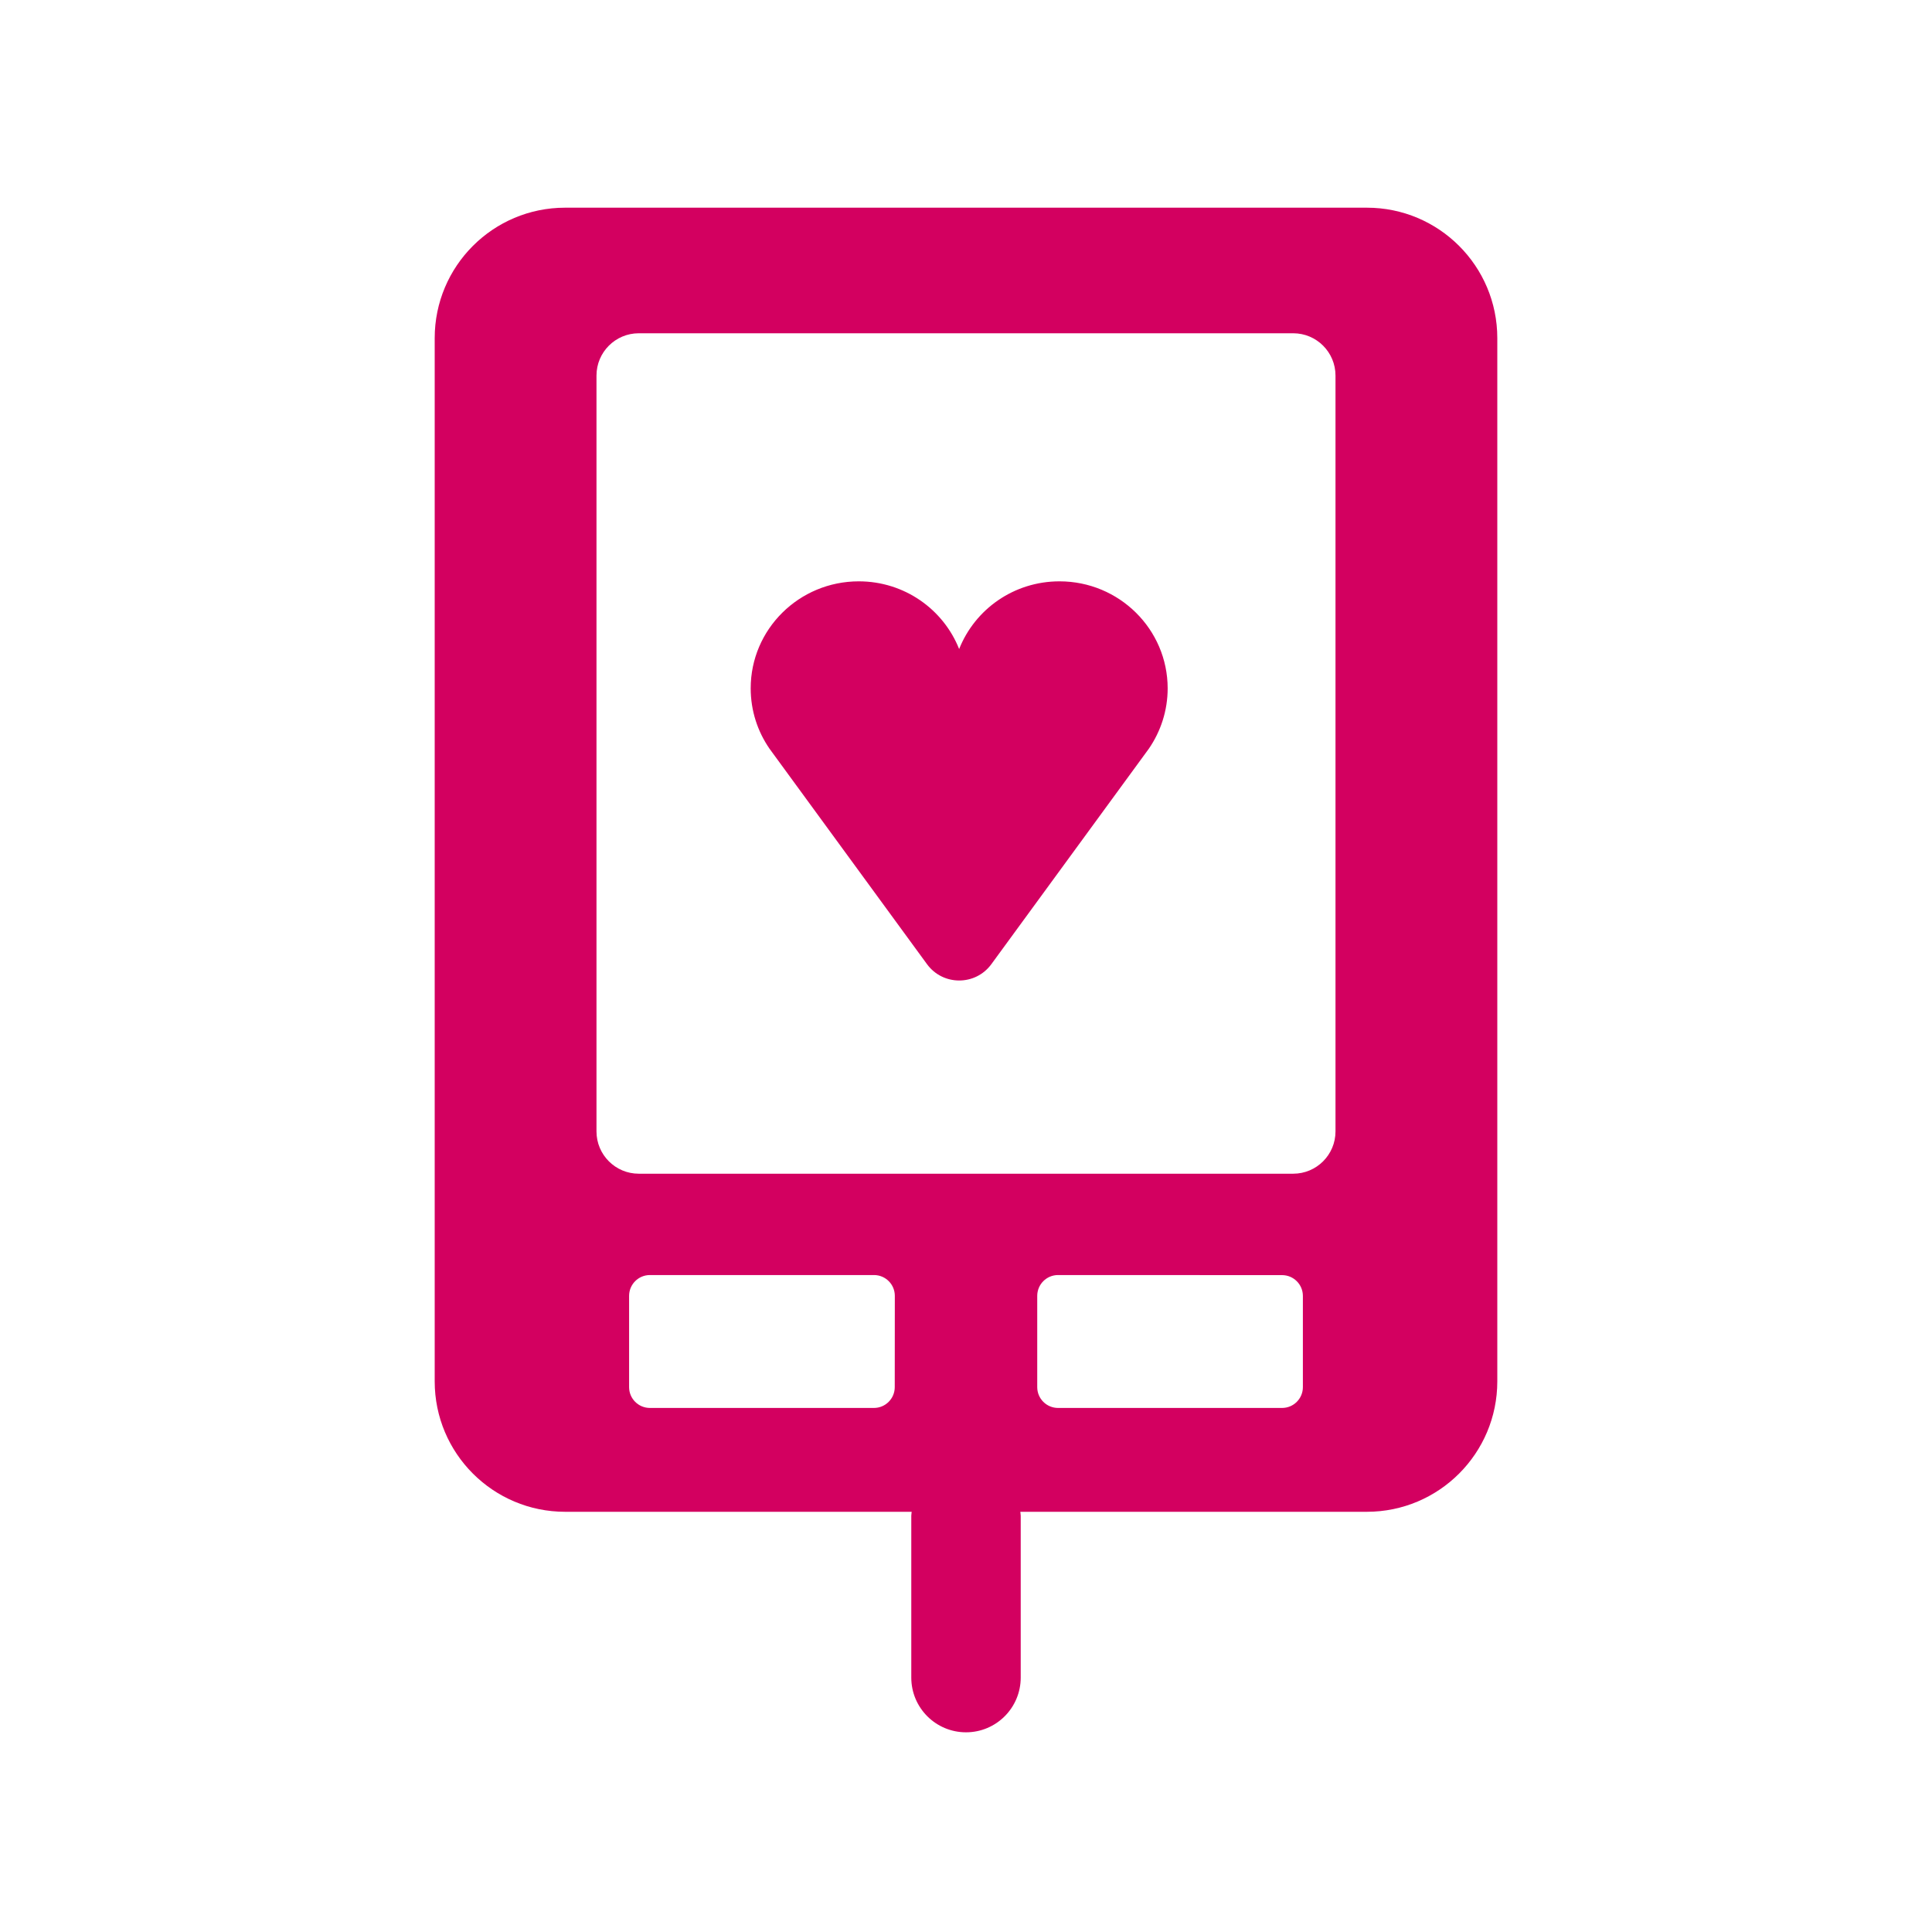
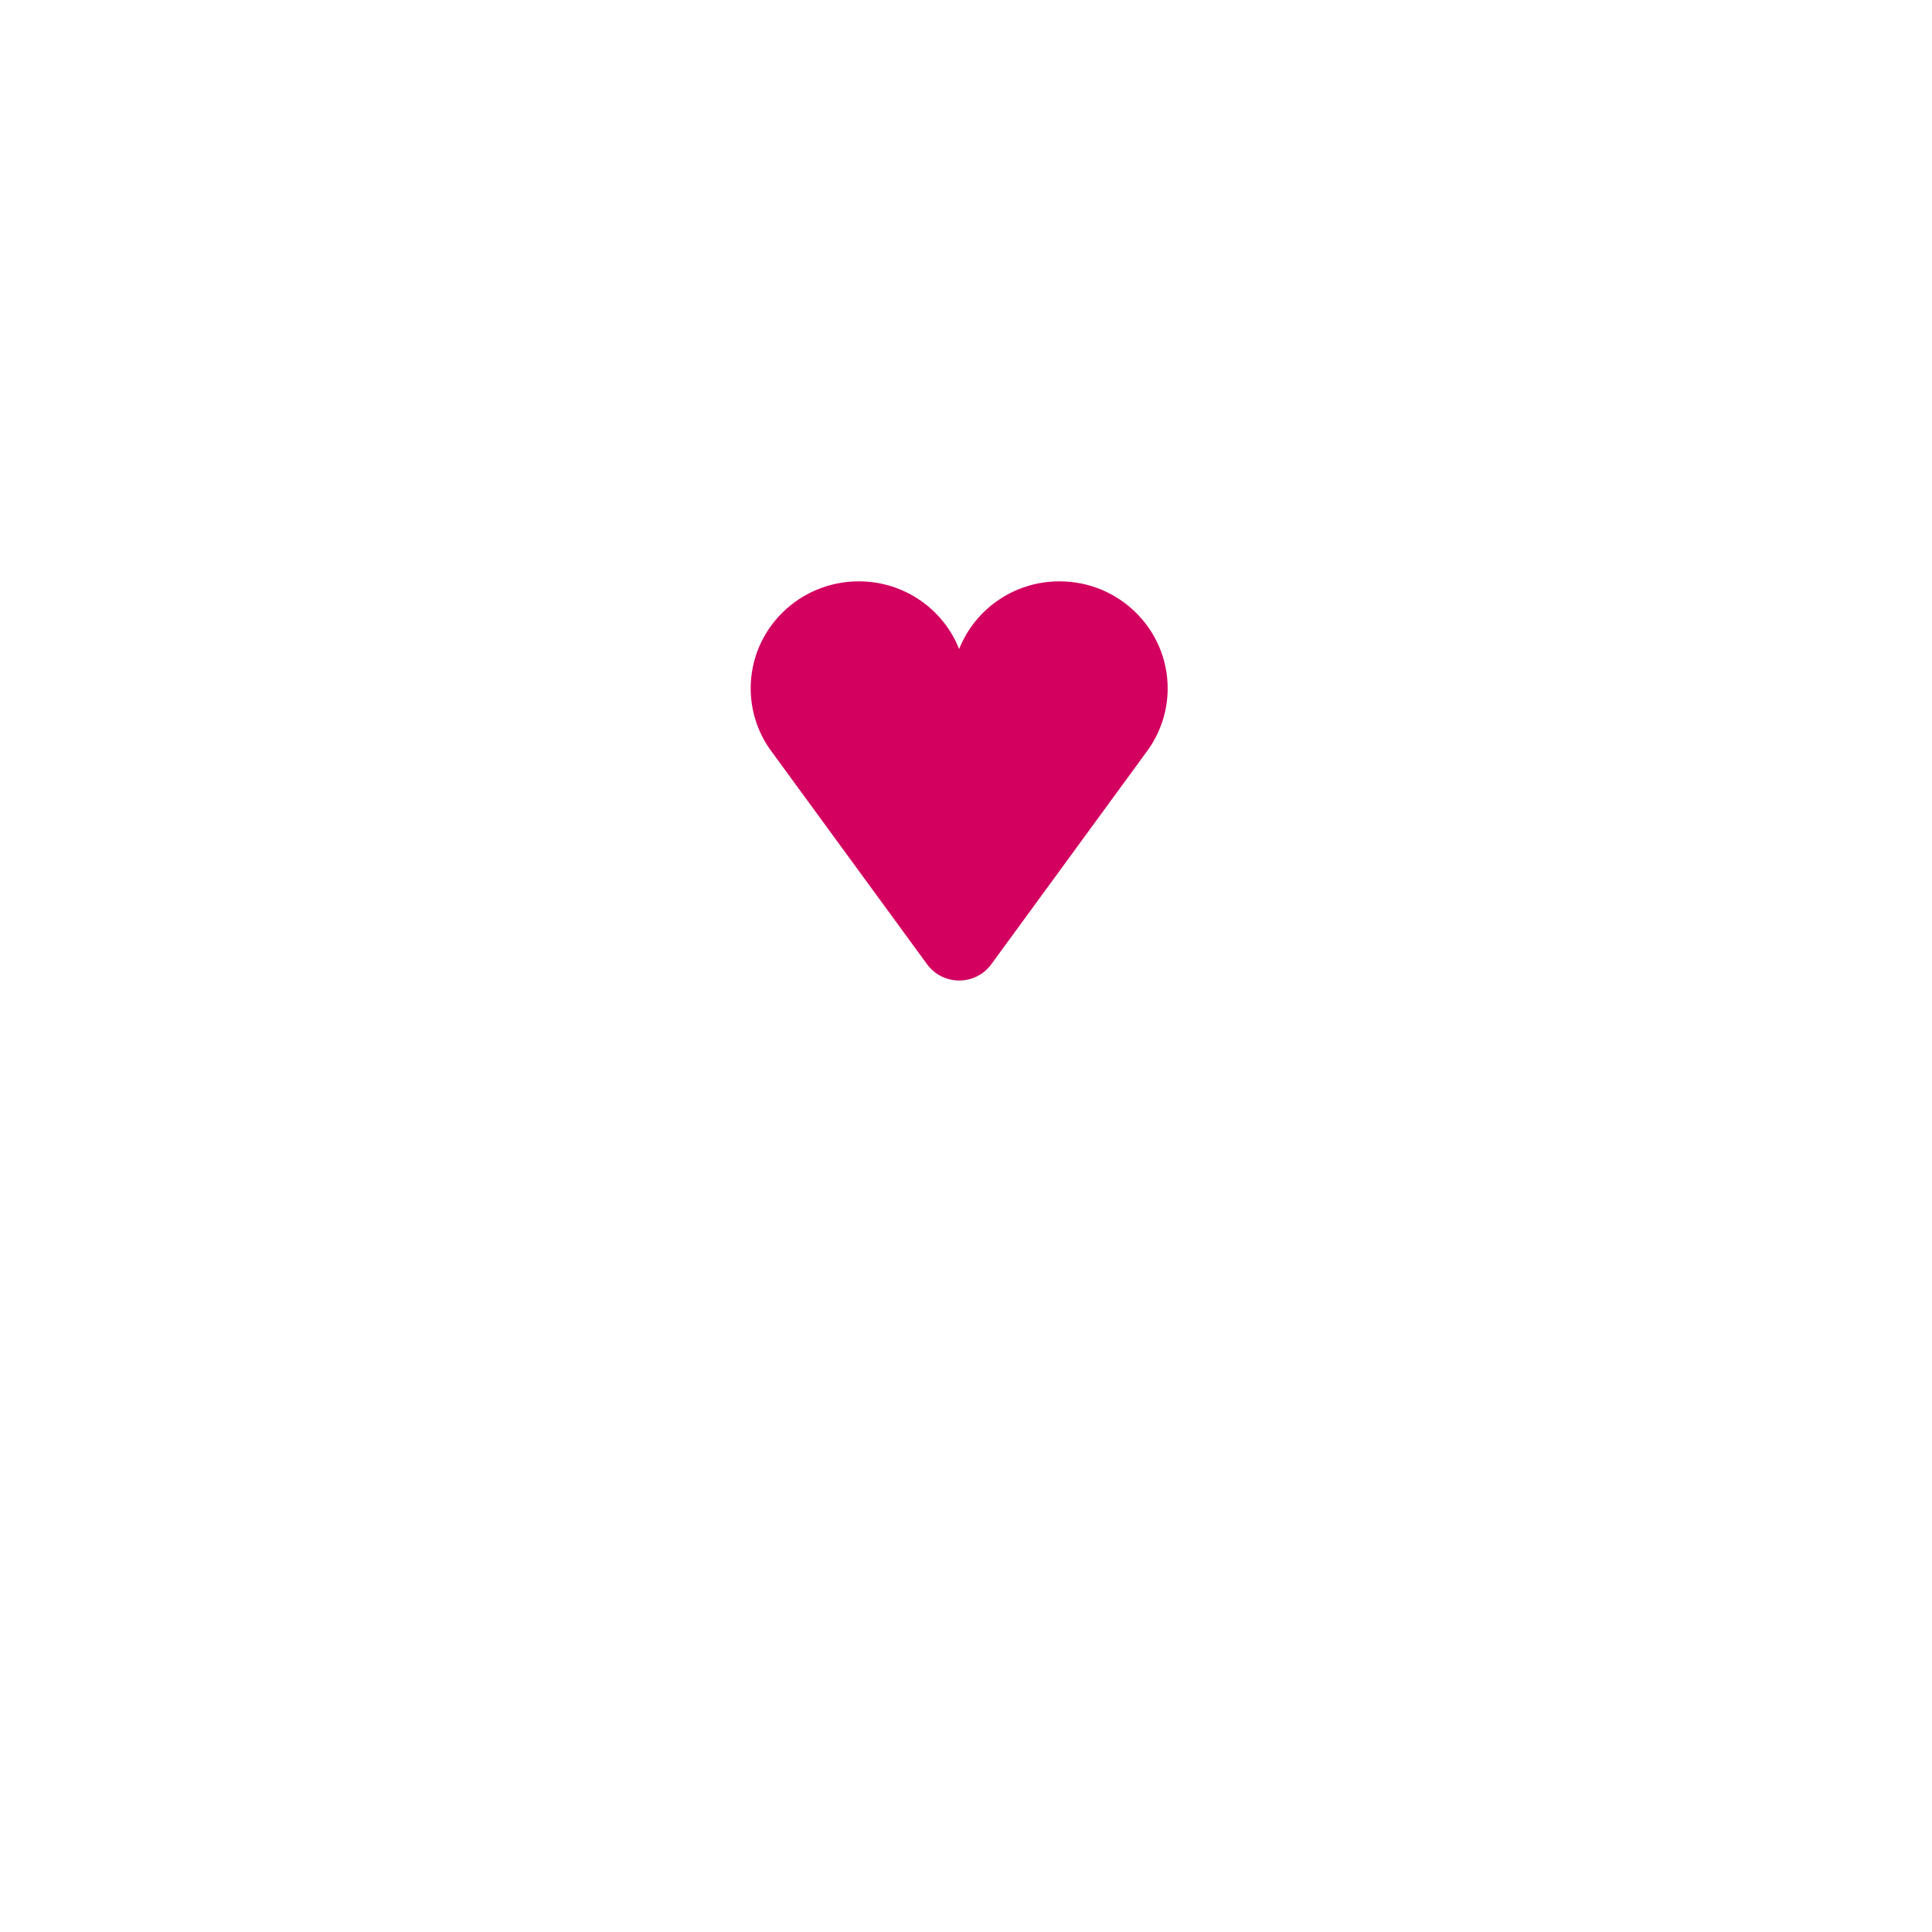
<svg xmlns="http://www.w3.org/2000/svg" fill="#D30060" width="100pt" height="100pt" viewBox="0 0 100 100">
  <g>
    <path d="m54.84 30.09c-2.367 0-4.379 1.449-5.195 3.504-0.816-2.055-2.832-3.504-5.195-3.504-3.09 0-5.594 2.481-5.594 5.535 0 1.164 0.359 2.234 0.969 3.121l0.16 0.219 8 10.945c0.824 1.121 2.5 1.121 3.324 0l8-10.945 0.16-0.219c0.609-0.891 0.969-1.961 0.969-3.121-0.004-3.055-2.508-5.535-5.598-5.535z" />
-     <path d="m70.75 10.75h-41.5c-3.727 0-6.75 3.023-6.75 6.75v54c0 3.727 3.023 6.75 6.75 6.75h17.938c-0.004 0.07-0.02 0.141-0.02 0.211v8.371c0 1.566 1.27 2.832 2.832 2.832 1.566 0 2.832-1.27 2.832-2.832v-8.371c0-0.07-0.016-0.141-0.02-0.211h17.938c3.727 0 6.75-3.023 6.75-6.75v-54c0-3.727-3.023-6.75-6.75-6.75zm-24.438 61.047c0 0.594-0.48 1.078-1.078 1.078h-11.594c-0.594 0-1.078-0.48-1.078-1.078v-4.723c0-0.594 0.48-1.078 1.078-1.078h11.598c0.594 0 1.078 0.48 1.078 1.078zm21.125 0c0 0.594-0.48 1.078-1.078 1.078h-11.594c-0.594 0-1.078-0.48-1.078-1.078v-4.723c0-0.594 0.48-1.078 1.078-1.078l11.594 0.004c0.594 0 1.078 0.48 1.078 1.078zm1.688-13.234c0 1.207-0.98 2.188-2.188 2.188h-33.875c-1.207 0-2.188-0.98-2.188-2.188v-39.125c0-1.207 0.98-2.188 2.188-2.188h33.875c1.207 0 2.188 0.98 2.188 2.188z" />
  </g>
</svg>